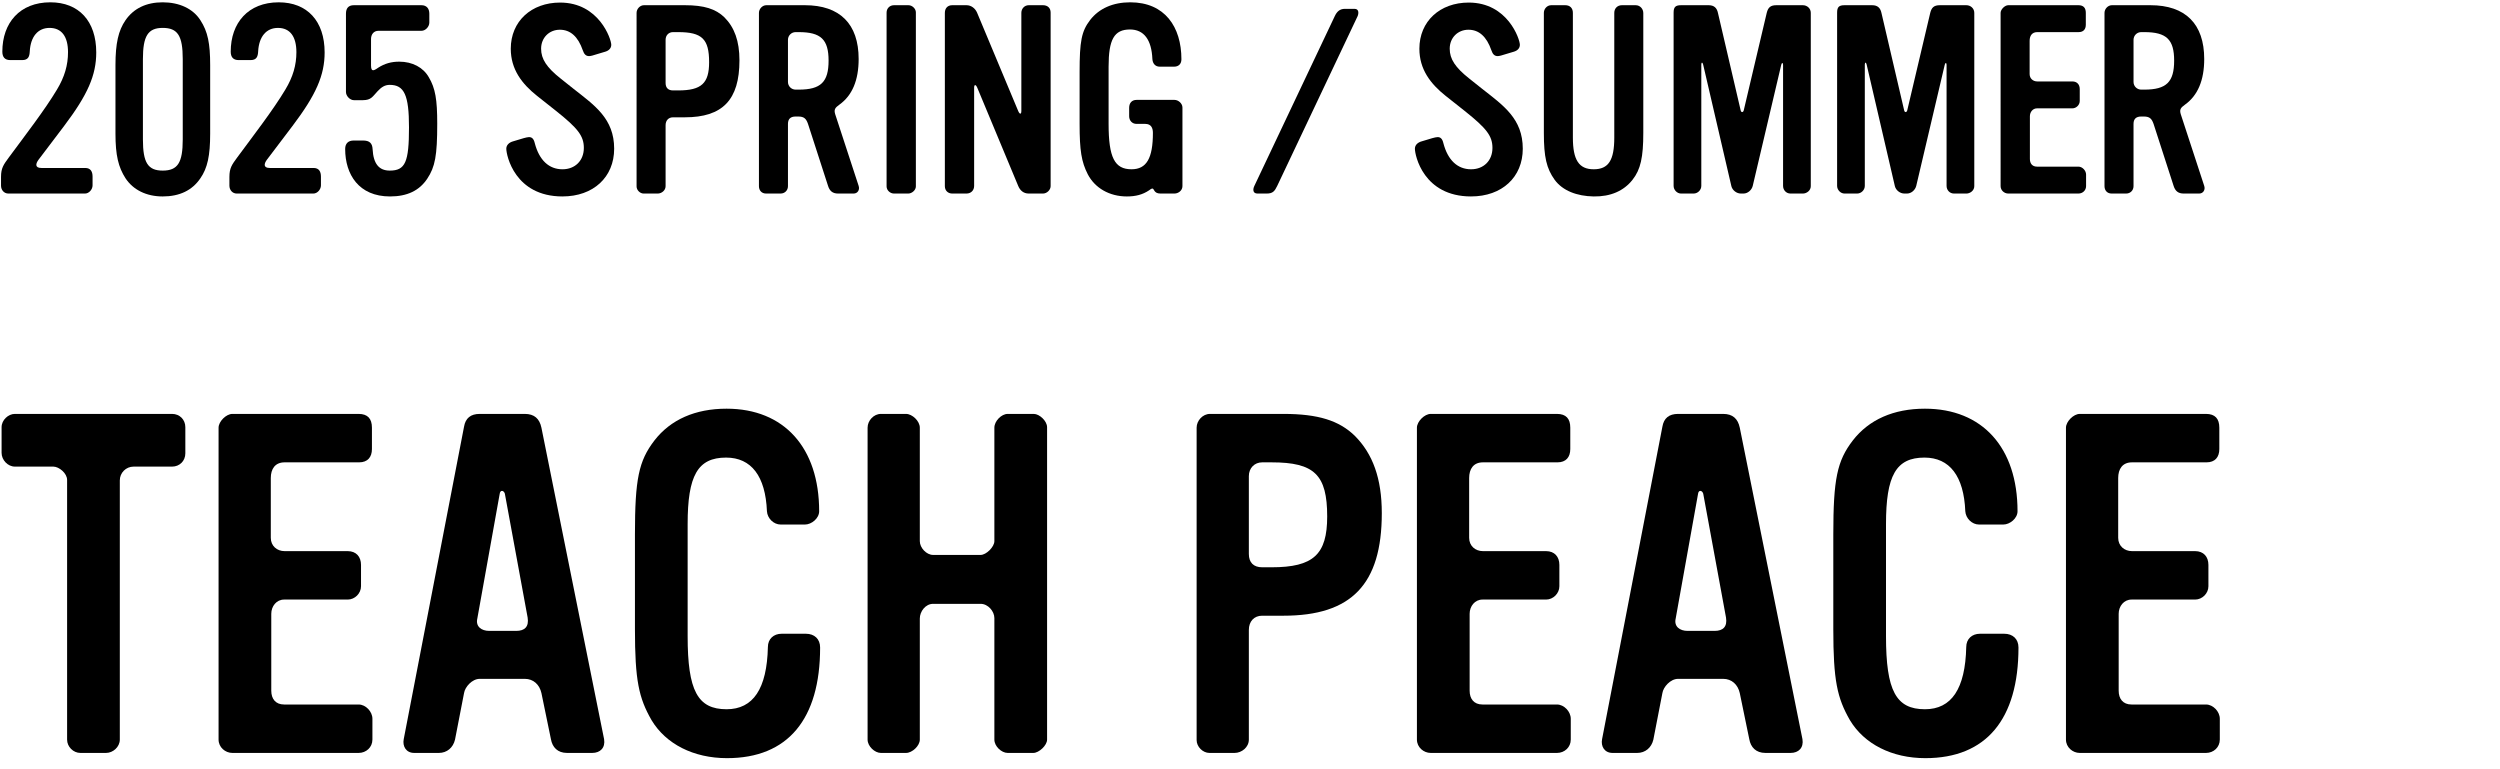
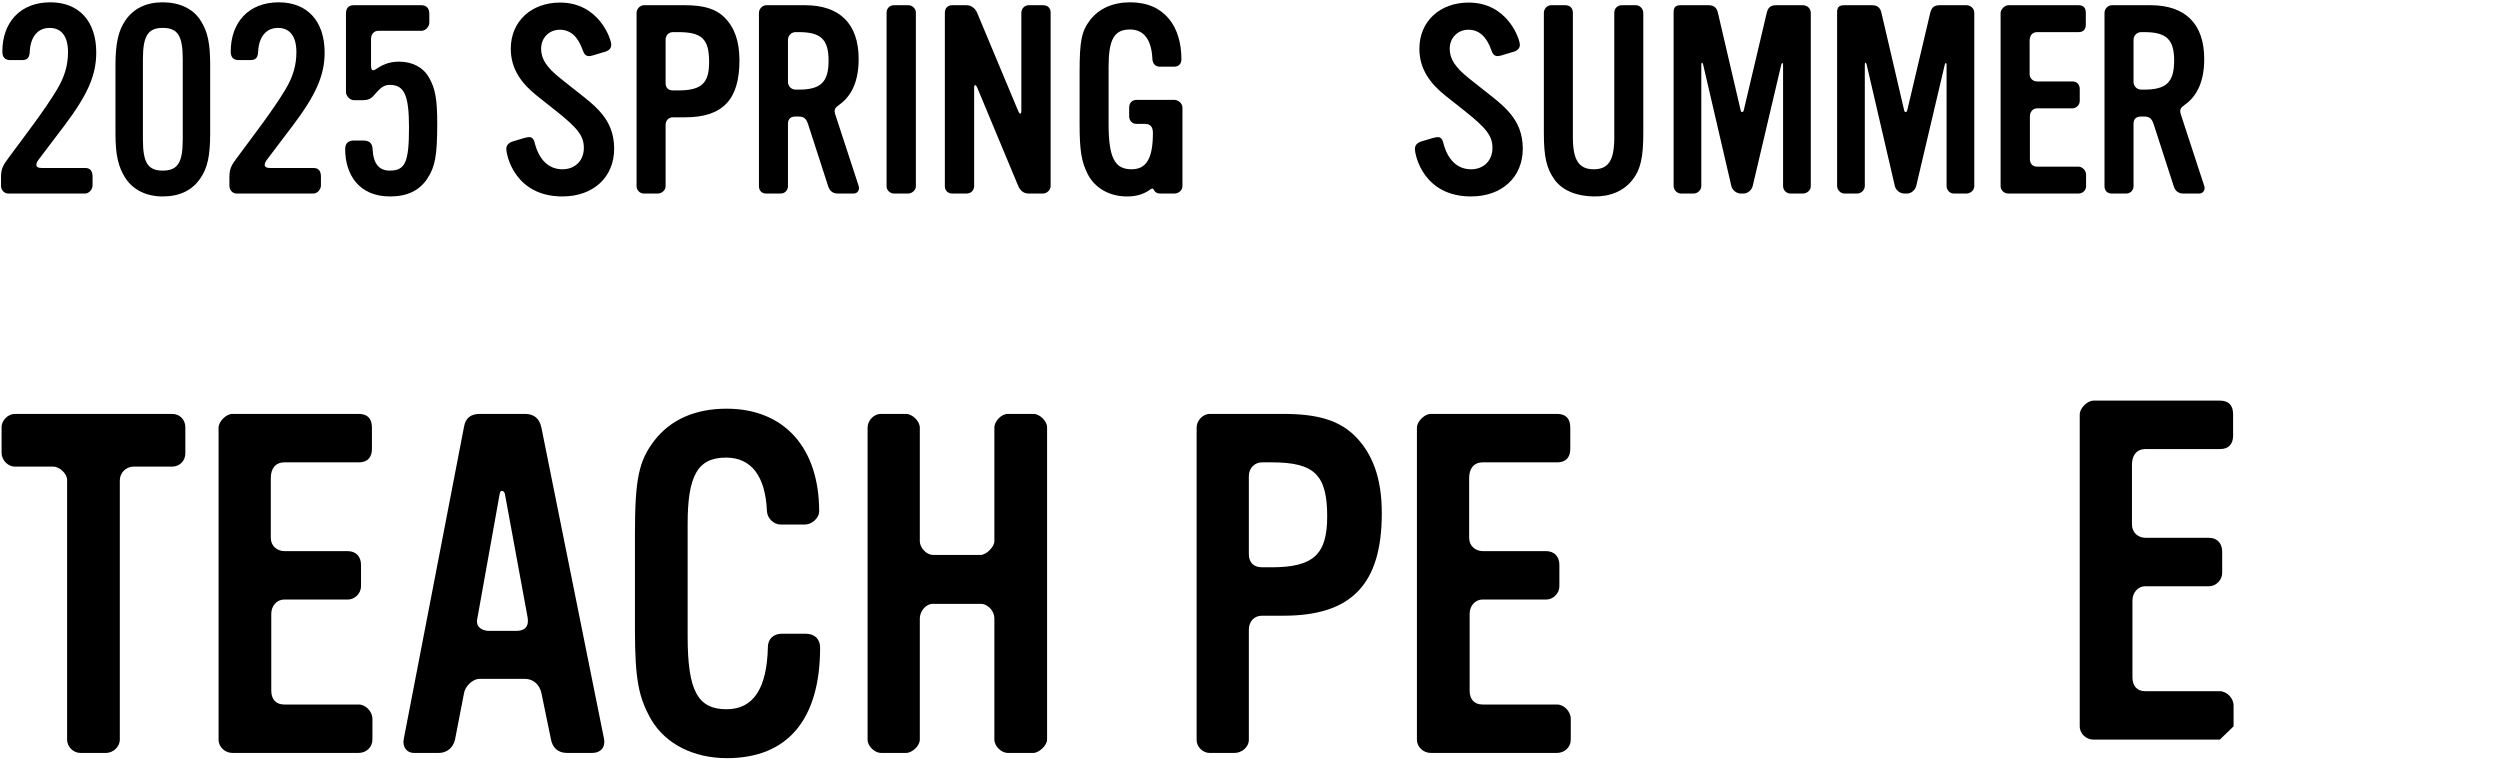
<svg xmlns="http://www.w3.org/2000/svg" id="_レイヤー_1" data-name=" レイヤー 1" viewBox="0 0 316.862 97.5">
  <g>
    <path d="M21.806,59.141h-4.875c-.963,0-1.745.782-1.745,1.745v32.858c0,.903-.843,1.686-1.746,1.686h-3.25c-.903,0-1.685-.782-1.685-1.686v-32.918c0-.843-1.023-1.686-1.745-1.686H1.886c-.902,0-1.685-.843-1.685-1.745v-3.25c0-.902.842-1.685,1.685-1.685h19.92c.963,0,1.685.722,1.685,1.685v3.311c0,.963-.722,1.685-1.685,1.685Z" />
    <path d="M47.201,93.744c0,.963-.782,1.686-1.745,1.686h-16.008c-.902,0-1.745-.723-1.745-1.686v-39.538c0-.782.963-1.745,1.745-1.745h16.008c1.143,0,1.685.602,1.685,1.745v2.708c0,1.023-.542,1.686-1.625,1.686h-9.448c-1.204,0-1.745.842-1.745,1.985v7.583c0,1.023.782,1.685,1.745,1.685h8.004c1.083,0,1.685.723,1.685,1.745v2.709c0,.902-.782,1.685-1.685,1.685h-8.064c-.963,0-1.625.843-1.625,1.806v9.749c0,1.023.542,1.745,1.625,1.745h9.449c.903,0,1.745.903,1.745,1.806v2.647Z" />
    <path d="M75.062,95.43h-3.189c-1.204,0-1.866-.723-2.046-1.745l-1.203-5.838c-.241-1.083-1.023-1.806-2.106-1.806h-5.717c-.963,0-1.866,1.023-1.986,1.806l-1.144,5.897c-.241,1.023-1.023,1.686-2.046,1.686h-3.13c-1.023,0-1.504-.843-1.324-1.745l7.643-39.599c.181-1.084.842-1.625,1.986-1.625h5.717c1.204,0,1.865.602,2.106,1.745l7.943,39.479c.181,1.083-.481,1.745-1.504,1.745ZM63.989,62.571c-.12-.422-.602-.542-.662.06l-2.829,15.768c-.241,1.023.542,1.564,1.504,1.564h3.43c1.083,0,1.625-.541,1.444-1.685l-2.889-15.707Z" />
    <path d="M92.151,96.092c-4.273,0-7.763-1.806-9.569-4.814-1.625-2.828-2.106-5.056-2.106-11.555v-11.977c0-7.041.481-9.327,2.467-11.915,2.046-2.648,5.175-4.032,9.147-4.032,7.282,0,11.735,4.935,11.735,12.999,0,.902-.963,1.685-1.805,1.685h-3.069c-.903,0-1.685-.782-1.745-1.685-.181-4.453-1.986-6.801-5.175-6.801-3.611,0-4.875,2.287-4.875,8.426v14.202c0,6.921,1.264,9.268,4.935,9.268,3.37,0,5.115-2.587,5.236-7.883,0-1.023.722-1.686,1.745-1.686h3.069c1.083,0,1.805.662,1.805,1.745,0,9.088-4.092,14.022-11.795,14.022Z" />
    <path d="M130.966,95.43h-3.25c-.782,0-1.685-.843-1.685-1.686v-15.406c0-.842-.783-1.805-1.746-1.805h-6.018c-.963,0-1.686.963-1.686,1.865v15.346c0,.783-.963,1.686-1.745,1.686h-3.189c-.782,0-1.685-.843-1.685-1.686v-39.538c0-.903.782-1.745,1.685-1.745h3.189c.782,0,1.745.902,1.745,1.745v14.383c0,.843.843,1.745,1.686,1.745h6.018c.723,0,1.746-1.022,1.746-1.745v-14.383c0-.843.903-1.745,1.685-1.745h3.31c.723,0,1.686.902,1.686,1.685v39.599c0,.723-1.023,1.686-1.746,1.686Z" />
    <path d="M162.679,78.037h-2.708c-1.023,0-1.686.723-1.686,1.806v13.901c0,.963-.902,1.686-1.805,1.686h-3.19c-.842,0-1.624-.782-1.624-1.625v-39.599c0-.903.782-1.745,1.685-1.745h9.328c4.394,0,7.041.842,9.027,2.768,2.286,2.287,3.43,5.417,3.43,9.81,0,9.027-3.852,12.999-12.457,12.999ZM161.174,58.6h-1.203c-.963,0-1.686.722-1.686,1.745v9.869c0,1.083.602,1.686,1.686,1.686h1.203c5.296,0,7.041-1.625,7.041-6.439,0-5.296-1.625-6.86-7.041-6.86Z" />
    <path d="M199.086,93.744c0,.963-.782,1.686-1.745,1.686h-16.008c-.903,0-1.745-.723-1.745-1.686v-39.538c0-.782.963-1.745,1.745-1.745h16.008c1.144,0,1.685.602,1.685,1.745v2.708c0,1.023-.541,1.686-1.625,1.686h-9.448c-1.203,0-1.745.842-1.745,1.985v7.583c0,1.023.782,1.685,1.745,1.685h8.005c1.083,0,1.685.723,1.685,1.745v2.709c0,.902-.782,1.685-1.685,1.685h-8.064c-.963,0-1.625.843-1.625,1.806v9.749c0,1.023.541,1.745,1.625,1.745h9.448c.902,0,1.745.903,1.745,1.806v2.647Z" />
-     <path d="M226.947,95.43h-3.189c-1.203,0-1.865-.723-2.046-1.745l-1.204-5.838c-.24-1.083-1.022-1.806-2.106-1.806h-5.717c-.963,0-1.865,1.023-1.986,1.806l-1.144,5.897c-.24,1.023-1.022,1.686-2.046,1.686h-3.129c-1.023,0-1.505-.843-1.324-1.745l7.643-39.599c.181-1.084.843-1.625,1.986-1.625h5.717c1.204,0,1.866.602,2.106,1.745l7.944,39.479c.181,1.083-.481,1.745-1.505,1.745ZM215.874,62.571c-.12-.422-.602-.542-.662.06l-2.828,15.768c-.241,1.023.542,1.564,1.505,1.564h3.43c1.083,0,1.625-.541,1.444-1.685l-2.889-15.707Z" />
-     <path d="M244.037,96.092c-4.273,0-7.764-1.806-9.569-4.814-1.625-2.828-2.106-5.056-2.106-11.555v-11.977c0-7.041.481-9.327,2.468-11.915,2.046-2.648,5.176-4.032,9.147-4.032,7.281,0,11.735,4.935,11.735,12.999,0,.902-.963,1.685-1.806,1.685h-3.069c-.902,0-1.685-.782-1.745-1.685-.181-4.453-1.986-6.801-5.176-6.801-3.61,0-4.874,2.287-4.874,8.426v14.202c0,6.921,1.264,9.268,4.935,9.268,3.37,0,5.115-2.587,5.235-7.883,0-1.023.723-1.686,1.745-1.686h3.069c1.083,0,1.806.662,1.806,1.745,0,9.088-4.092,14.022-11.795,14.022Z" />
-     <path d="M281.348,93.744c0,.963-.782,1.686-1.745,1.686h-16.008c-.903,0-1.745-.723-1.745-1.686v-39.538c0-.782.963-1.745,1.745-1.745h16.008c1.144,0,1.685.602,1.685,1.745v2.708c0,1.023-.541,1.686-1.625,1.686h-9.448c-1.203,0-1.745.842-1.745,1.985v7.583c0,1.023.782,1.685,1.745,1.685h8.005c1.083,0,1.685.723,1.685,1.745v2.709c0,.902-.782,1.685-1.685,1.685h-8.064c-.963,0-1.625.843-1.625,1.806v9.749c0,1.023.541,1.745,1.625,1.745h9.448c.902,0,1.745.903,1.745,1.806v2.647Z" />
+     <path d="M281.348,93.744h-16.008c-.903,0-1.745-.723-1.745-1.686v-39.538c0-.782.963-1.745,1.745-1.745h16.008c1.144,0,1.685.602,1.685,1.745v2.708c0,1.023-.541,1.686-1.625,1.686h-9.448c-1.203,0-1.745.842-1.745,1.985v7.583c0,1.023.782,1.685,1.745,1.685h8.005c1.083,0,1.685.723,1.685,1.745v2.709c0,.902-.782,1.685-1.685,1.685h-8.064c-.963,0-1.625.843-1.625,1.806v9.749c0,1.023.541,1.745,1.625,1.745h9.448c.902,0,1.745.903,1.745,1.806v2.647Z" />
  </g>
  <g>
    <path d="M8.121,15.973l-3.243,4.279c-.368.501-.468,1.037.368,1.037h5.549c.702,0,.937.468.937,1.103v1.103c0,.501-.435,1.037-.97,1.037H1.066c-.568,0-.936-.468-.936-1.003v-1.104c0-1.136.334-1.571.969-2.44,2.073-2.808,4.581-6.051,6.118-8.625.97-1.604,1.404-3.109,1.404-4.747,0-1.973-.802-3.076-2.34-3.076-1.471,0-2.407,1.103-2.507,2.975-.033.669-.201,1.104-.97,1.104h-1.504c-.702,0-1.003-.401-1.003-1.07C.297,2.901,2.504.293,6.382.293c3.61,0,5.817,2.374,5.817,6.352,0,2.875-1.07,5.349-4.079,9.328Z" />
    <path d="M25.401,22.592c-1.036,1.538-2.641,2.307-4.781,2.307-2.073,0-3.744-.836-4.714-2.307-.903-1.404-1.271-2.909-1.271-5.65v-8.692c0-2.742.368-4.38,1.271-5.684,1.037-1.504,2.641-2.273,4.714-2.273,2.106,0,3.845.802,4.781,2.273.936,1.438,1.237,2.942,1.237,5.684v8.692c0,2.774-.334,4.346-1.237,5.65ZM23.162,7.481c0-2.942-.635-3.945-2.541-3.945-1.872,0-2.507,1.036-2.507,3.945v10.197c0,2.942.635,3.945,2.507,3.945,1.906,0,2.541-1.003,2.541-3.945V7.481Z" />
    <path d="M37.066,15.973l-3.243,4.279c-.368.501-.468,1.037.368,1.037h5.549c.702,0,.937.468.937,1.103v1.103c0,.501-.435,1.037-.97,1.037h-9.695c-.568,0-.936-.468-.936-1.003v-1.104c0-1.136.334-1.571.969-2.44,2.073-2.808,4.581-6.051,6.118-8.625.97-1.604,1.404-3.109,1.404-4.747,0-1.973-.802-3.076-2.34-3.076-1.471,0-2.407,1.103-2.507,2.975-.034.669-.201,1.104-.97,1.104h-1.504c-.702,0-1.003-.401-1.003-1.07,0-3.644,2.207-6.252,6.085-6.252,3.61,0,5.817,2.374,5.817,6.352,0,2.875-1.07,5.349-4.079,9.328Z" />
    <path d="M54.146,22.659c-1.003,1.504-2.541,2.24-4.714,2.24-3.945,0-5.683-2.775-5.683-6.018,0-.702.401-1.07,1.07-1.07h1.204c.802,0,1.17.334,1.203,1.103.101,1.839.803,2.708,2.173,2.708,1.973,0,2.44-1.07,2.44-5.483,0-4.079-.602-5.382-2.44-5.382-.635,0-1.07.301-1.538.802-.635.669-.802,1.137-1.872,1.137h-1.137c-.501,0-1.003-.535-1.003-1.036V1.73c0-.668.301-1.07,1.003-1.07h8.559c.669,0,1.003.435,1.003,1.07v1.137c0,.501-.468,1.037-1.003,1.037h-5.449c-.602,0-.936.468-.936,1.036v3.377c0,.969.535.501.902.267.836-.535,1.672-.769,2.675-.769,1.671,0,3.042.735,3.744,1.972.836,1.404,1.07,2.842,1.07,5.884,0,4.045-.267,5.483-1.271,6.987Z" />
    <path d="M71.292,24.899c-6.051,0-7.121-5.215-7.121-6.051,0-.468.368-.802.869-.936l1.337-.401c.267-.067.501-.134.668-.134.368,0,.602.2.735.769.568,2.173,1.806,3.31,3.511,3.31,1.604,0,2.708-1.104,2.708-2.708,0-1.504-.736-2.474-3.511-4.681l-2.407-1.905c-1.939-1.538-3.343-3.377-3.343-5.984,0-3.477,2.607-5.851,6.251-5.851,4.948,0,6.486,4.647,6.486,5.349,0,.435-.301.735-.735.869l-1.671.501c-.134.033-.301.067-.401.067-.401,0-.635-.234-.802-.736-.602-1.738-1.571-2.607-2.909-2.607s-2.374,1.003-2.374,2.407c0,1.304.702,2.374,2.474,3.778l1.638,1.304c2.675,2.106,5.148,3.778,5.148,7.589,0,3.611-2.641,6.051-6.552,6.051Z" />
    <path d="M86.801,14.87h-1.504c-.568,0-.936.401-.936,1.003v7.723c0,.535-.501.936-1.003.936h-1.772c-.468,0-.903-.435-.903-.903V1.63c0-.501.435-.97.936-.97h5.182c2.44,0,3.912.468,5.015,1.538,1.271,1.271,1.906,3.009,1.906,5.449,0,5.015-2.14,7.222-6.92,7.222ZM85.965,4.071h-.668c-.535,0-.936.401-.936.97v5.483c0,.602.334.936.936.936h.668c2.942,0,3.912-.903,3.912-3.577,0-2.942-.903-3.812-3.912-3.812Z" />
    <path d="M108.194,24.531h-1.972c-.702,0-1.07-.334-1.271-.97l-2.541-7.856c-.234-.668-.501-.936-1.237-.936h-.334c-.635,0-.969.301-.969.936v7.89c0,.535-.401.936-.936.936h-1.839c-.568,0-.903-.401-.903-.936V1.63c0-.501.435-.97.936-.97h4.881c4.446,0,6.82,2.374,6.82,6.82,0,2.674-.802,4.614-2.44,5.784-.568.401-.702.635-.535,1.204l2.975,9.093c.167.501-.134.97-.635.97ZM101.24,4.071h-.401c-.535,0-.969.435-.969.97v5.349c0,.535.435.969.969.969h.401c2.808,0,3.778-.969,3.778-3.677,0-2.675-.97-3.611-3.778-3.611Z" />
    <path d="M115.111,24.531h-1.805c-.468,0-.936-.401-.936-.903V1.597c0-.535.401-.936.936-.936h1.839c.468,0,.936.435.936.903v22.065c0,.468-.501.903-.97.903Z" />
    <path d="M132.193,24.531h-1.806c-.668,0-1.103-.401-1.337-.97l-5.182-12.437c-.201-.468-.401-.435-.401,0v12.437c0,.568-.401.97-.969.97h-1.806c-.535,0-.936-.368-.936-.936V1.63c0-.568.334-.97.936-.97h1.806c.602,0,1.103.401,1.337.936l5.215,12.47c.201.468.401.435.401,0V1.63c0-.535.401-.97.936-.97h1.806c.568,0,.969.334.969.936v21.999c0,.468-.468.936-.969.936Z" />
    <path d="M148.872,24.531h-1.806c-.836,0-.769-.635-1.003-.635-.134,0-.301.134-.435.234-.803.535-1.672.769-2.809.769-2.207,0-4.045-1.07-4.948-2.808-.802-1.571-1.037-3.009-1.037-6.386v-6.553c0-3.911.234-5.182,1.337-6.619,1.137-1.471,2.909-2.24,5.082-2.24,4.38,0,6.486,3.109,6.486,7.221,0,.602-.368.937-.937.937h-1.806c-.602,0-.902-.435-.936-.97-.101-2.44-1.07-3.745-2.842-3.745-2.006,0-2.708,1.271-2.708,4.714v7.254c0,4.279.769,5.75,2.908,5.75,1.906,0,2.708-1.404,2.708-4.614,0-.635-.233-1.137-.969-1.137h-1.104c-.568,0-.937-.435-.937-.969v-1.07c0-.602.335-1.003.937-1.003h4.814c.468,0,1.003.435,1.003.969v9.963c0,.568-.535.936-1.003.936Z" />
-     <path d="M161.889,23.546c-.329.687-.567.985-1.344.985h-1.165c-.627,0-.597-.567-.388-.985l10.183-21.5c.269-.567.627-.925,1.284-.925h1.224c.567,0,.538.567.389.925l-10.183,21.5Z" />
    <path d="M186.452,24.899c-6.052,0-7.121-5.215-7.121-6.051,0-.468.367-.802.869-.936l1.337-.401c.268-.067.502-.134.669-.134.368,0,.602.2.735.769.568,2.173,1.806,3.31,3.511,3.31,1.604,0,2.708-1.104,2.708-2.708,0-1.504-.735-2.474-3.511-4.681l-2.407-1.905c-1.938-1.538-3.343-3.377-3.343-5.984,0-3.477,2.607-5.851,6.252-5.851,4.947,0,6.485,4.647,6.485,5.349,0,.435-.301.735-.735.869l-1.672.501c-.134.033-.301.067-.401.067-.4,0-.635-.234-.802-.736-.602-1.738-1.571-2.607-2.909-2.607-1.337,0-2.373,1.003-2.373,2.407,0,1.304.702,2.374,2.474,3.778l1.639,1.304c2.674,2.106,5.148,3.778,5.148,7.589,0,3.611-2.642,6.051-6.553,6.051Z" />
    <path d="M206.909,22.793c-1.104,1.404-2.775,2.14-4.915,2.106-2.14-.033-3.944-.735-4.947-2.106-1.037-1.438-1.371-2.909-1.371-5.917V1.63c0-.501.401-.97.936-.97h1.772c.602,0,.97.368.97.97v15.813c0,2.841.769,4.012,2.641,4.012s2.607-1.137,2.607-4.012V1.63c0-.568.401-.97.97-.97h1.738c.568,0,.97.468.97,1.003v15.178c0,3.076-.334,4.647-1.37,5.951Z" />
    <path d="M228.503,24.531h-1.571c-.535,0-.937-.435-.937-.97v-15.345c0-.301-.167-.301-.233,0l-3.611,15.345c-.134.535-.635.97-1.17.97h-.334c-.535,0-1.07-.401-1.204-.936l-3.577-15.412c-.066-.301-.233-.334-.233,0v15.378c0,.535-.469.97-.97.97h-1.604c-.502,0-.937-.468-.937-.97V1.597c0-.702.234-.936.937-.936h3.51c.669,0,1.036.334,1.17.97l2.876,12.336c.066.334.334.301.4,0l2.909-12.336c.167-.668.468-.97,1.203-.97h3.377c.535,0,1.003.401,1.003.97v21.965c0,.568-.535.936-1.003.936Z" />
    <path d="M249.226,24.531h-1.571c-.535,0-.937-.435-.937-.97v-15.345c0-.301-.167-.301-.233,0l-3.611,15.345c-.134.535-.635.97-1.17.97h-.334c-.535,0-1.07-.401-1.204-.936l-3.577-15.412c-.066-.301-.233-.334-.233,0v15.378c0,.535-.469.97-.97.97h-1.604c-.502,0-.937-.468-.937-.97V1.597c0-.702.234-.936.937-.936h3.51c.669,0,1.036.334,1.17.97l2.876,12.336c.066.334.334.301.4,0l2.909-12.336c.167-.668.468-.97,1.203-.97h3.377c.535,0,1.003.401,1.003.97v21.965c0,.568-.535.936-1.003.936Z" />
    <path d="M264.399,23.595c0,.535-.435.936-.97.936h-8.893c-.502,0-.97-.401-.97-.936V1.63c0-.435.535-.97.97-.97h8.893c.636,0,.937.334.937.97v1.504c0,.568-.301.936-.903.936h-5.248c-.669,0-.97.468-.97,1.104v4.212c0,.568.435.936.97.936h4.446c.602,0,.936.401.936.969v1.504c0,.501-.435.937-.936.937h-4.48c-.534,0-.902.468-.902,1.003v5.416c0,.568.301.969.902.969h5.249c.502,0,.97.501.97,1.003v1.471Z" />
    <path d="M278.738,24.531h-1.973c-.702,0-1.069-.334-1.271-.97l-2.54-7.856c-.234-.668-.502-.936-1.237-.936h-.334c-.636,0-.97.301-.97.936v7.89c0,.535-.401.936-.937.936h-1.839c-.568,0-.902-.401-.902-.936V1.63c0-.501.435-.97.937-.97h4.881c4.446,0,6.82,2.374,6.82,6.82,0,2.674-.803,4.614-2.44,5.784-.568.401-.702.635-.535,1.204l2.976,9.093c.167.501-.134.97-.636.97ZM271.784,4.071h-.4c-.535,0-.97.435-.97.97v5.349c0,.535.435.969.97.969h.4c2.809,0,3.778-.969,3.778-3.677,0-2.675-.97-3.611-3.778-3.611Z" />
  </g>
</svg>